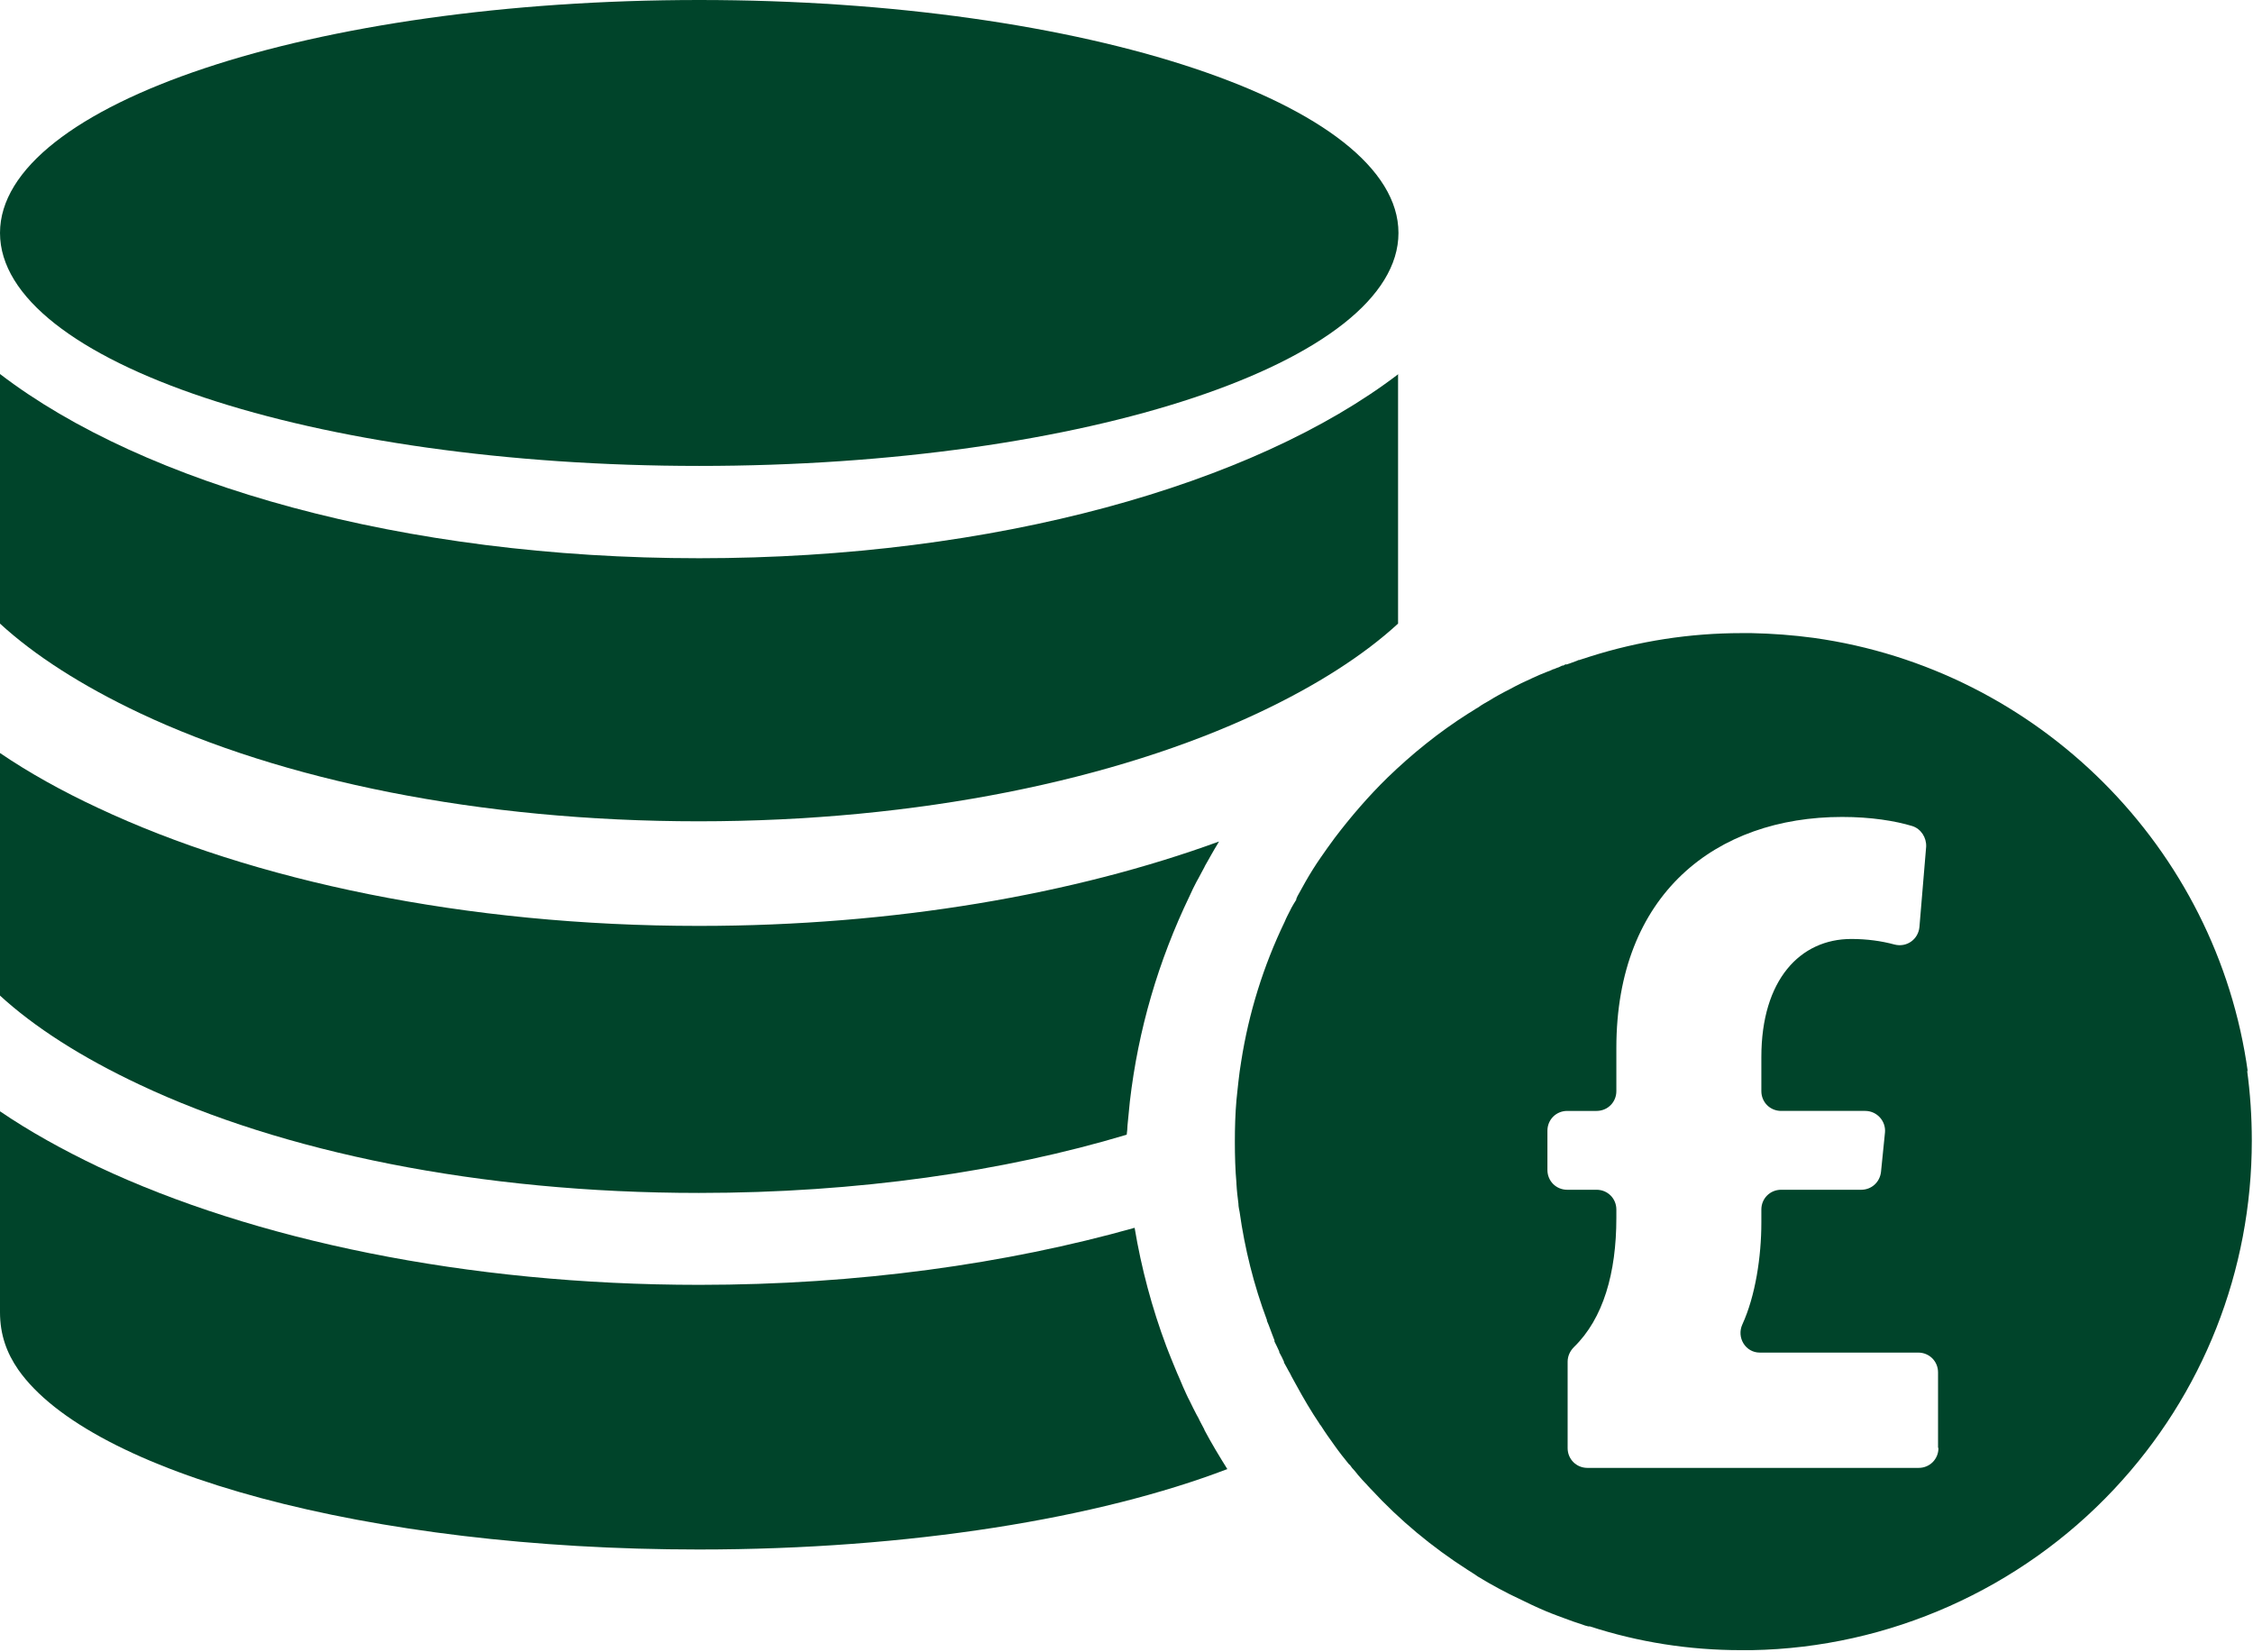
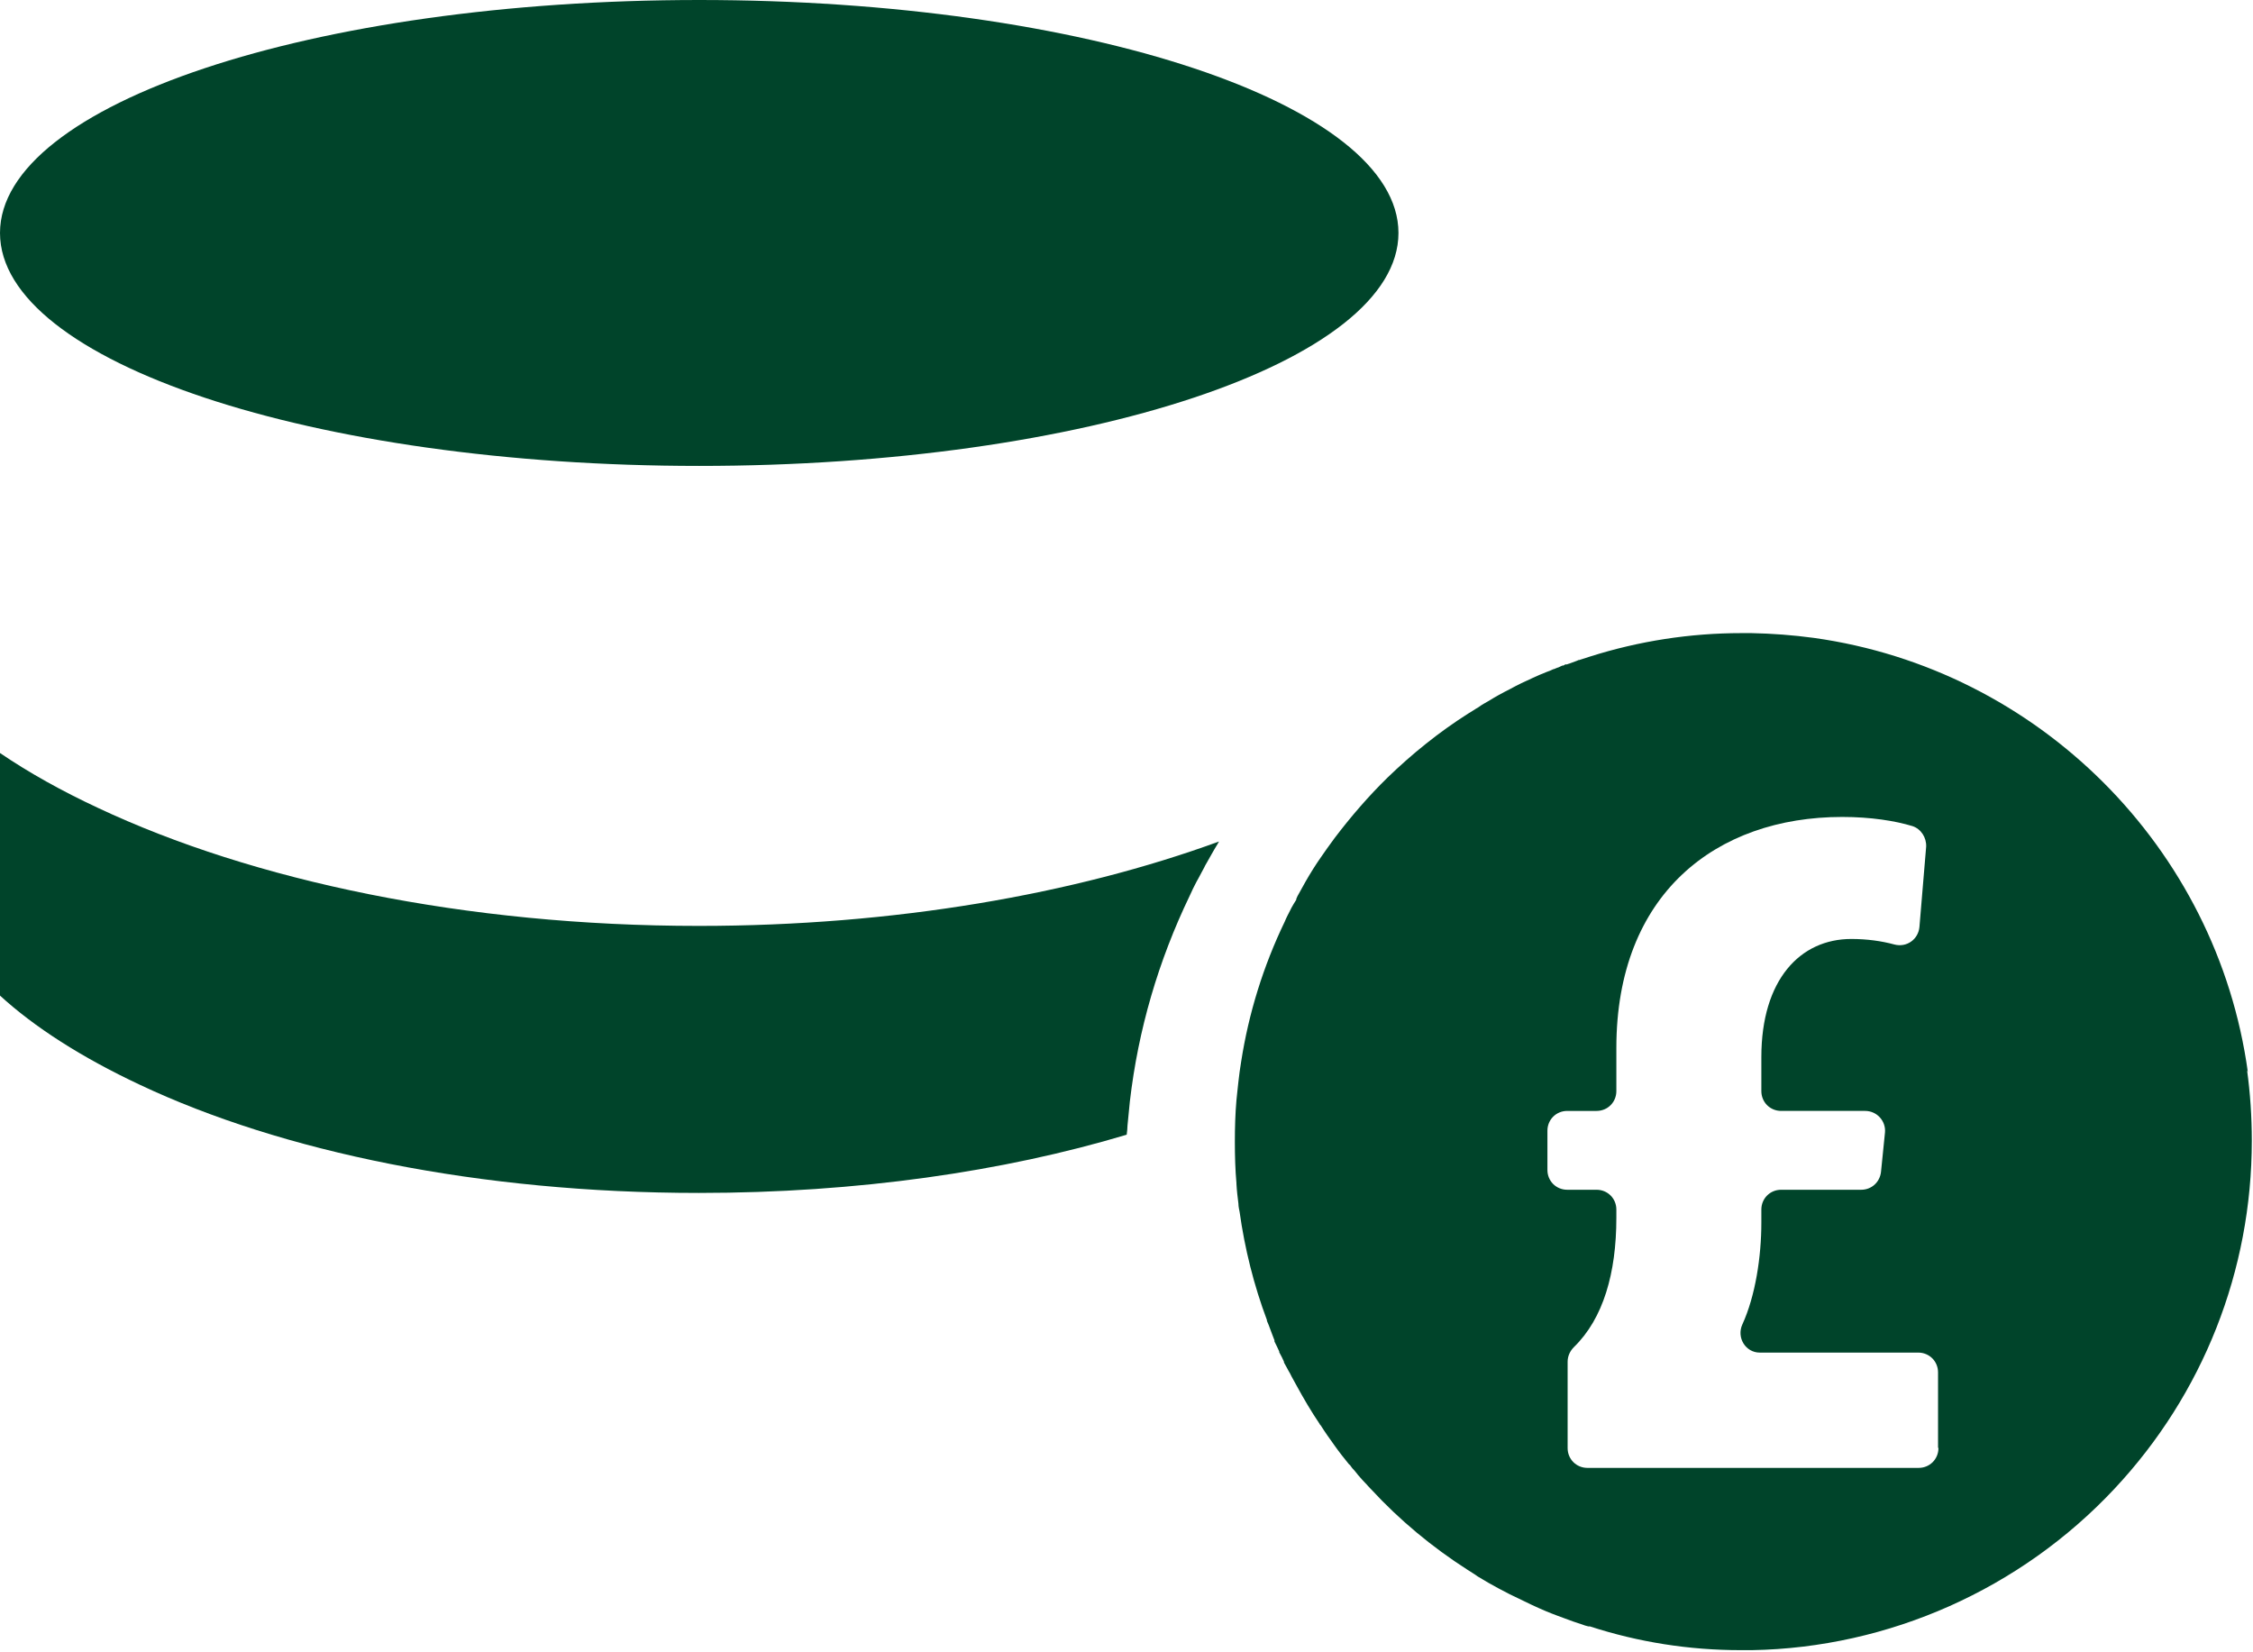
<svg xmlns="http://www.w3.org/2000/svg" id="Layer_1" data-name="Layer 1" viewBox="0 0 56.87 41.7">
  <defs>
    <style>
      .cls-1 {
        fill-rule: evenodd;
      }

      .cls-1, .cls-2 {
        fill: #00442a;
        stroke-width: 0px;
      }
    </style>
  </defs>
  <path class="cls-1" d="m17.65,23.37c4.92,0,9.48-.8,13.12-2.13-.01.02-.03.05-.04.07-.1.16-.19.33-.26.45-.02.04-.05.08-.07.13-.04.08-.1.18-.15.28-.02.03-.03.06-.05.09-.06.11-.11.22-.17.35-.79,1.64-1.3,3.38-1.51,5.19-.02.19-.04.39-.06.61,0,.07-.01.15-.02.23-3.1.93-6.8,1.47-10.8,1.47-5.54,0-10.53-1.04-14.11-2.73-1.47-.69-2.67-1.46-3.54-2.26v-6.12c.75.51,1.58.97,2.48,1.39,3.91,1.84,9.28,2.98,15.17,2.98Z" />
-   <path class="cls-1" d="m30.4,36.09c.18.34.38.67.58.99-3.24,1.24-8.01,2.03-13.34,2.03-8.36,0-15.36-1.94-17.18-4.54-.29-.42-.46-.88-.46-1.45v-5.07c.75.51,1.58.97,2.48,1.4,3.91,1.84,9.28,2.98,15.17,2.98,4,0,7.76-.53,10.99-1.44.17,1.02.44,2.03.8,2.99.04.11.08.2.11.28.05.12.1.25.16.39.05.11.1.23.15.35.06.13.11.25.17.36.06.12.11.23.17.34.02.03.03.06.05.09.05.11.11.21.15.29Z" />
-   <path class="cls-1" d="m35.29,9.44v6.3c-.87.8-2.07,1.57-3.54,2.26-3.58,1.68-8.56,2.73-14.11,2.73s-10.53-1.04-14.11-2.73C2.07,17.31.87,16.54,0,15.74v-6.3c3.64,2.79,10.18,4.65,17.65,4.65s14-1.86,17.65-4.65h0Z" />
  <path class="cls-1" d="m17.65,0c9.75,0,17.65,2.63,17.65,5.88s-7.9,5.88-17.65,5.88S0,9.13,0,5.88,7.9,0,17.65,0h0Z" />
  <path class="cls-2" d="m56.74,27.06c-.78-5.67-5.29-10.17-10.96-10.96-.52-.07-1.05-.11-1.57-.12h-.25c-1.3,0-2.59.2-3.82.59-.09.03-.18.06-.28.09h-.02s-.03.02-.04.02l-.19.07s-.04.01-.06.02h-.04s-.04.03-.06.03h-.02s-.03.02-.04.02l-.04.02s-.09.03-.13.05h-.01c-.06.03-.11.05-.17.07-.13.05-.24.1-.35.15-.2.09-.39.18-.57.28-.2.1-.38.2-.54.3-.09.05-.18.1-.26.16-.09.05-.17.11-.26.16-.74.47-1.42,1.02-2.04,1.62-.48.47-.92.98-1.33,1.52-.13.18-.25.34-.35.49-.14.2-.27.41-.39.62h0c-.07.13-.14.25-.2.36h0s-.02.05-.03.07v.02c-.04.06-.08.13-.12.2l-.04.08c-.04.08-.09.17-.13.27-.54,1.12-.91,2.31-1.1,3.53-.03.17-.05.34-.07.51h0c-.02.15-.03.31-.05.47h0c-.03.34-.04.7-.04,1.05s.01.71.04,1.04v.02c.01.18.03.34.05.5h0c0,.08.02.15.03.21.13.93.36,1.85.69,2.73v.02c.03.07.06.14.08.2h0c.03.09.07.18.11.29v.03c.04.08.08.16.12.25v.02c.05.09.09.17.12.24v.02c.06.1.1.19.15.27l.04.08c.04.07.08.15.11.2h0c.19.35.39.69.6,1,0,.01.02.03.03.04h0c.1.16.22.33.35.51h0c.12.17.24.32.37.48h.01c.04.06.08.11.13.16l.08.1c.07.08.13.15.19.21l.02.02s.06.07.1.11l.02.02c.72.78,1.54,1.46,2.43,2.03.09.06.18.11.26.17.09.05.18.11.27.16.16.09.34.19.54.29.21.1.39.19.56.27.13.06.24.11.36.16.09.04.18.07.28.11.06.02.13.05.19.07h0c.13.05.27.1.43.15.05.02.11.04.16.05h.04c1.23.4,2.51.6,3.81.6h.28c3.46-.06,6.78-1.54,9.15-4.07,2.24-2.39,3.47-5.51,3.47-8.79,0-.6-.04-1.2-.12-1.78Zm-7.81,9.49c0,.28-.22.5-.5.5h-8.36c-.28,0-.5-.22-.5-.5v-2.18c0-.14.06-.27.16-.37.74-.72,1.07-1.87,1.07-3.26v-.21c0-.28-.22-.5-.5-.5h-.74c-.28,0-.5-.22-.5-.5v-.99c0-.28.22-.5.5-.5h.74c.28,0,.5-.22.5-.5v-1.09c0-3.89,2.52-5.83,5.7-5.83.73,0,1.34.1,1.77.23.22.07.36.29.35.52l-.17,2.03c-.03.31-.32.52-.63.44-.33-.09-.7-.14-1.09-.14-1.29,0-2.27,1.03-2.27,2.98v.86c0,.28.22.5.5.5h2.12c.3,0,.53.26.5.55l-.1.99c-.03.26-.24.45-.5.45h-2.02c-.28,0-.5.22-.5.5v.33c0,.86-.15,1.85-.48,2.57-.15.33.08.71.44.71h4c.28,0,.5.22.5.5v1.9Z" />
</svg>